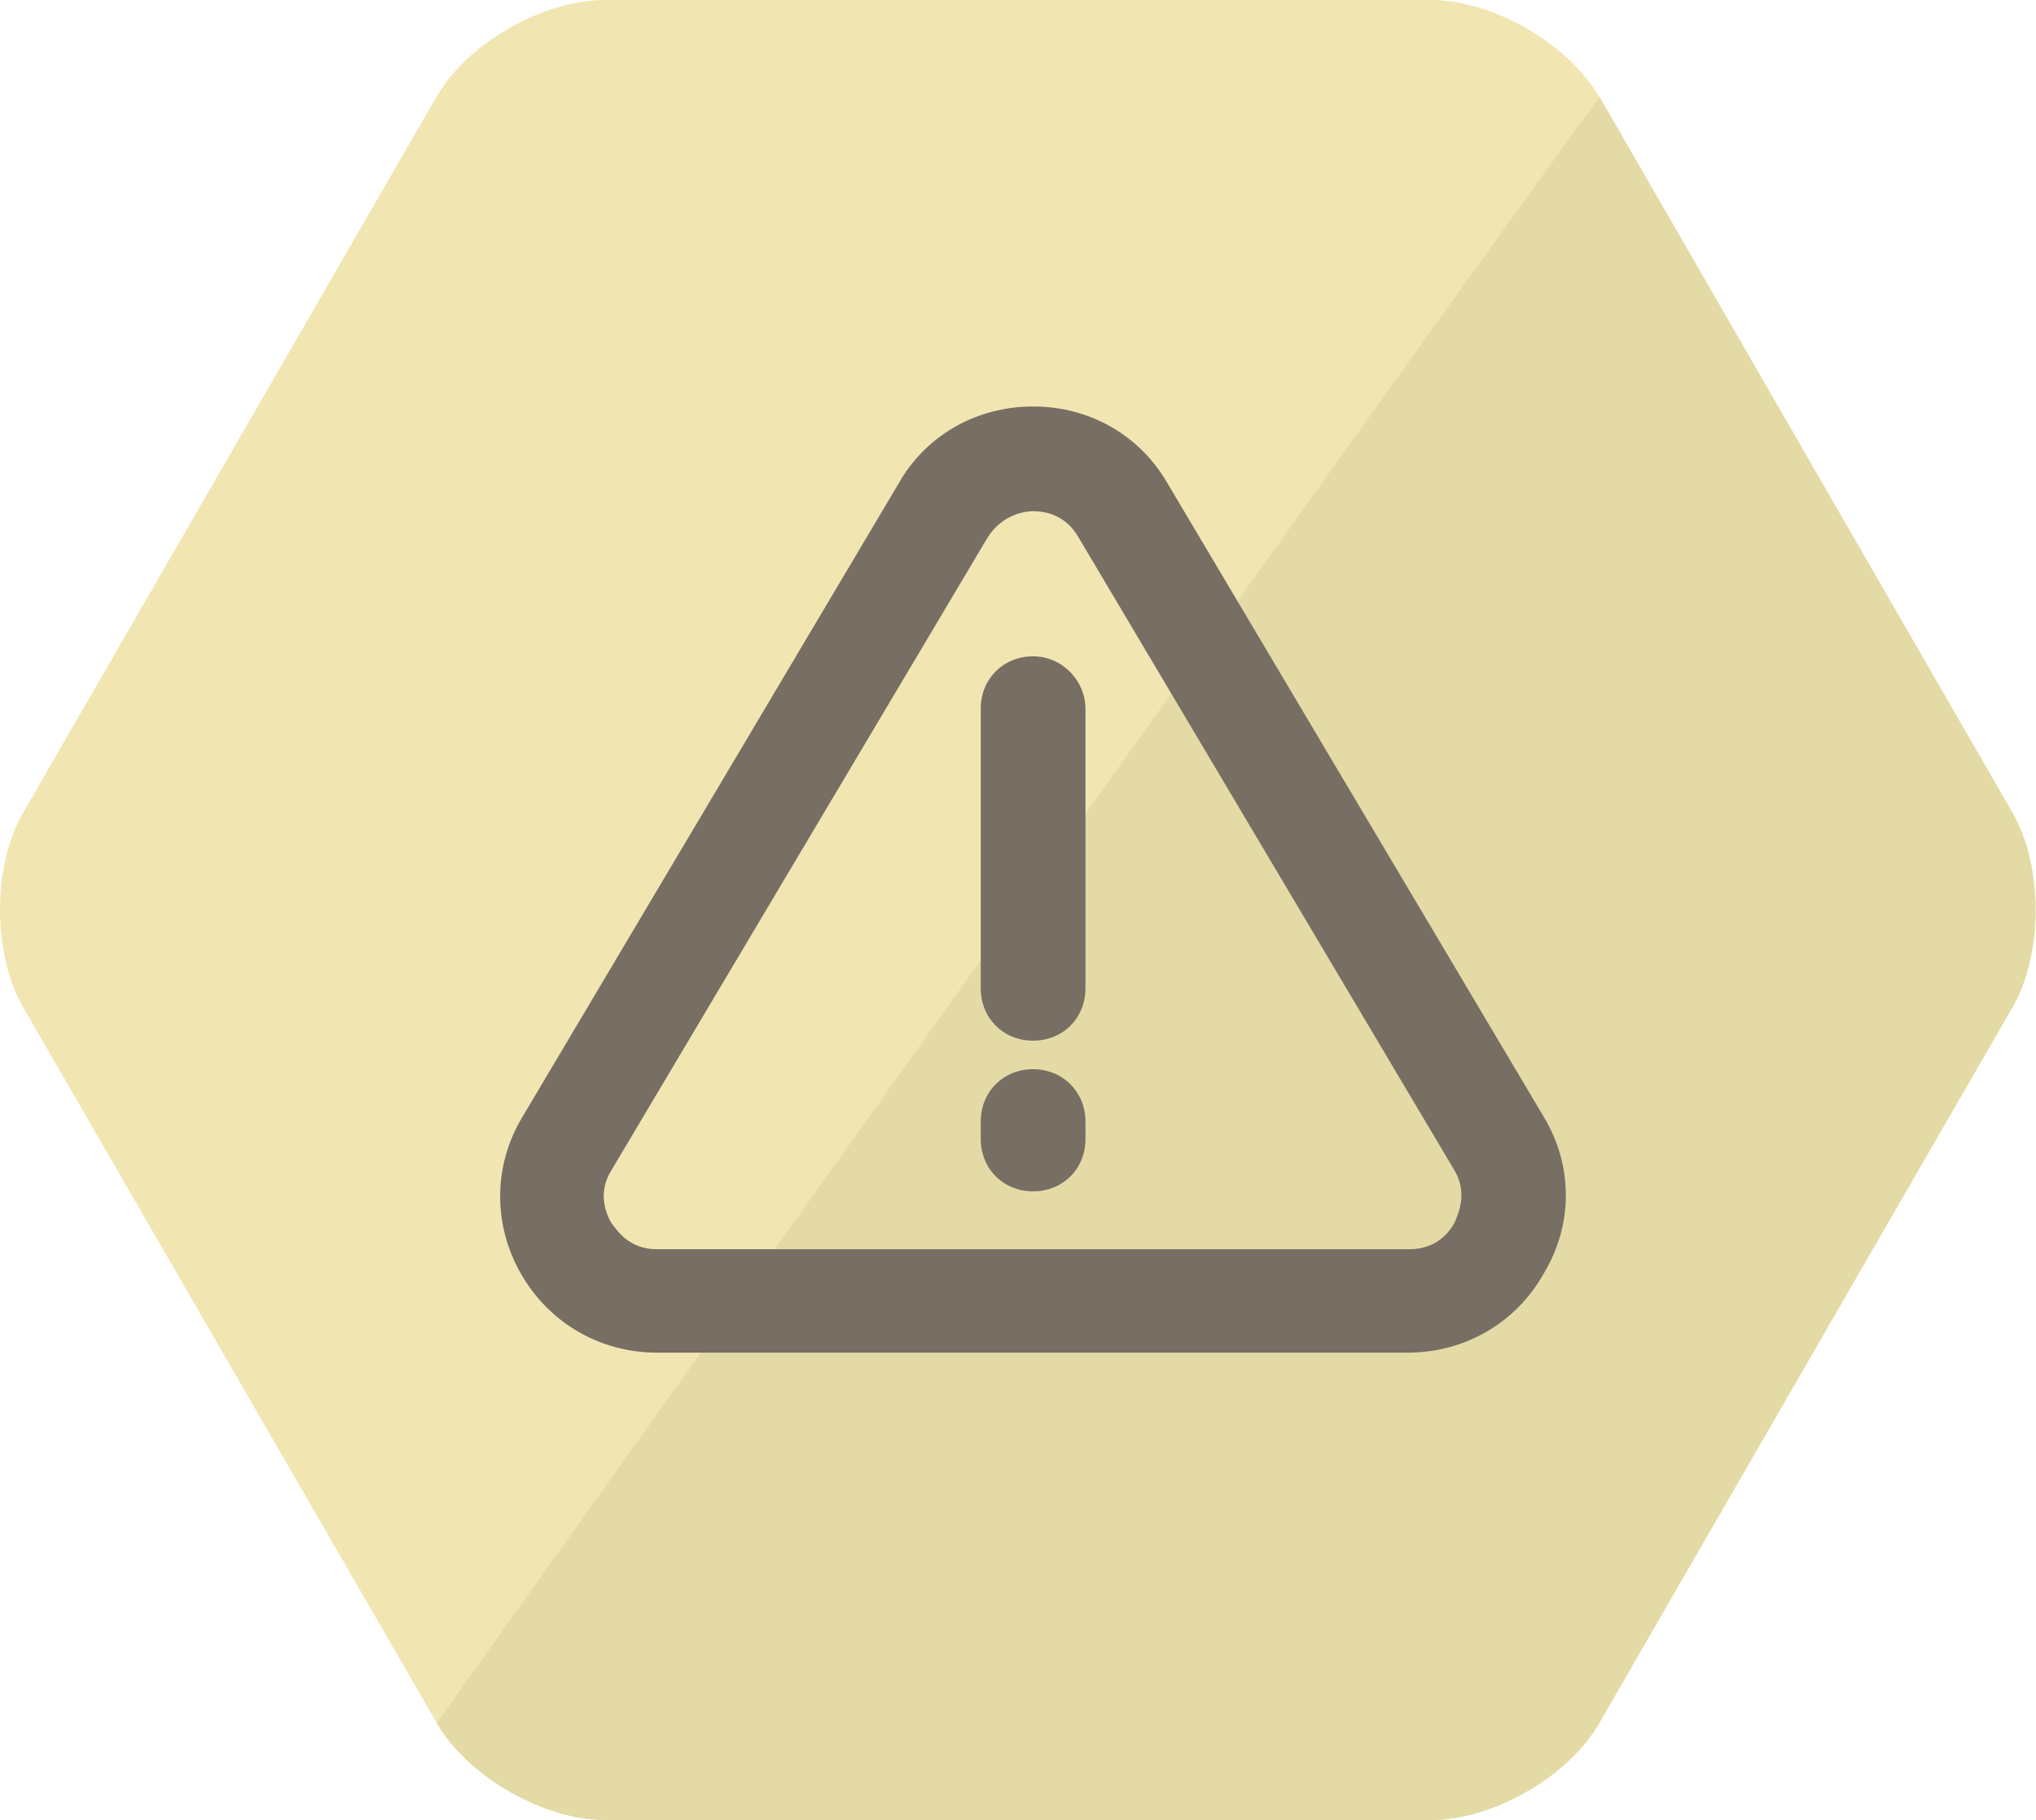
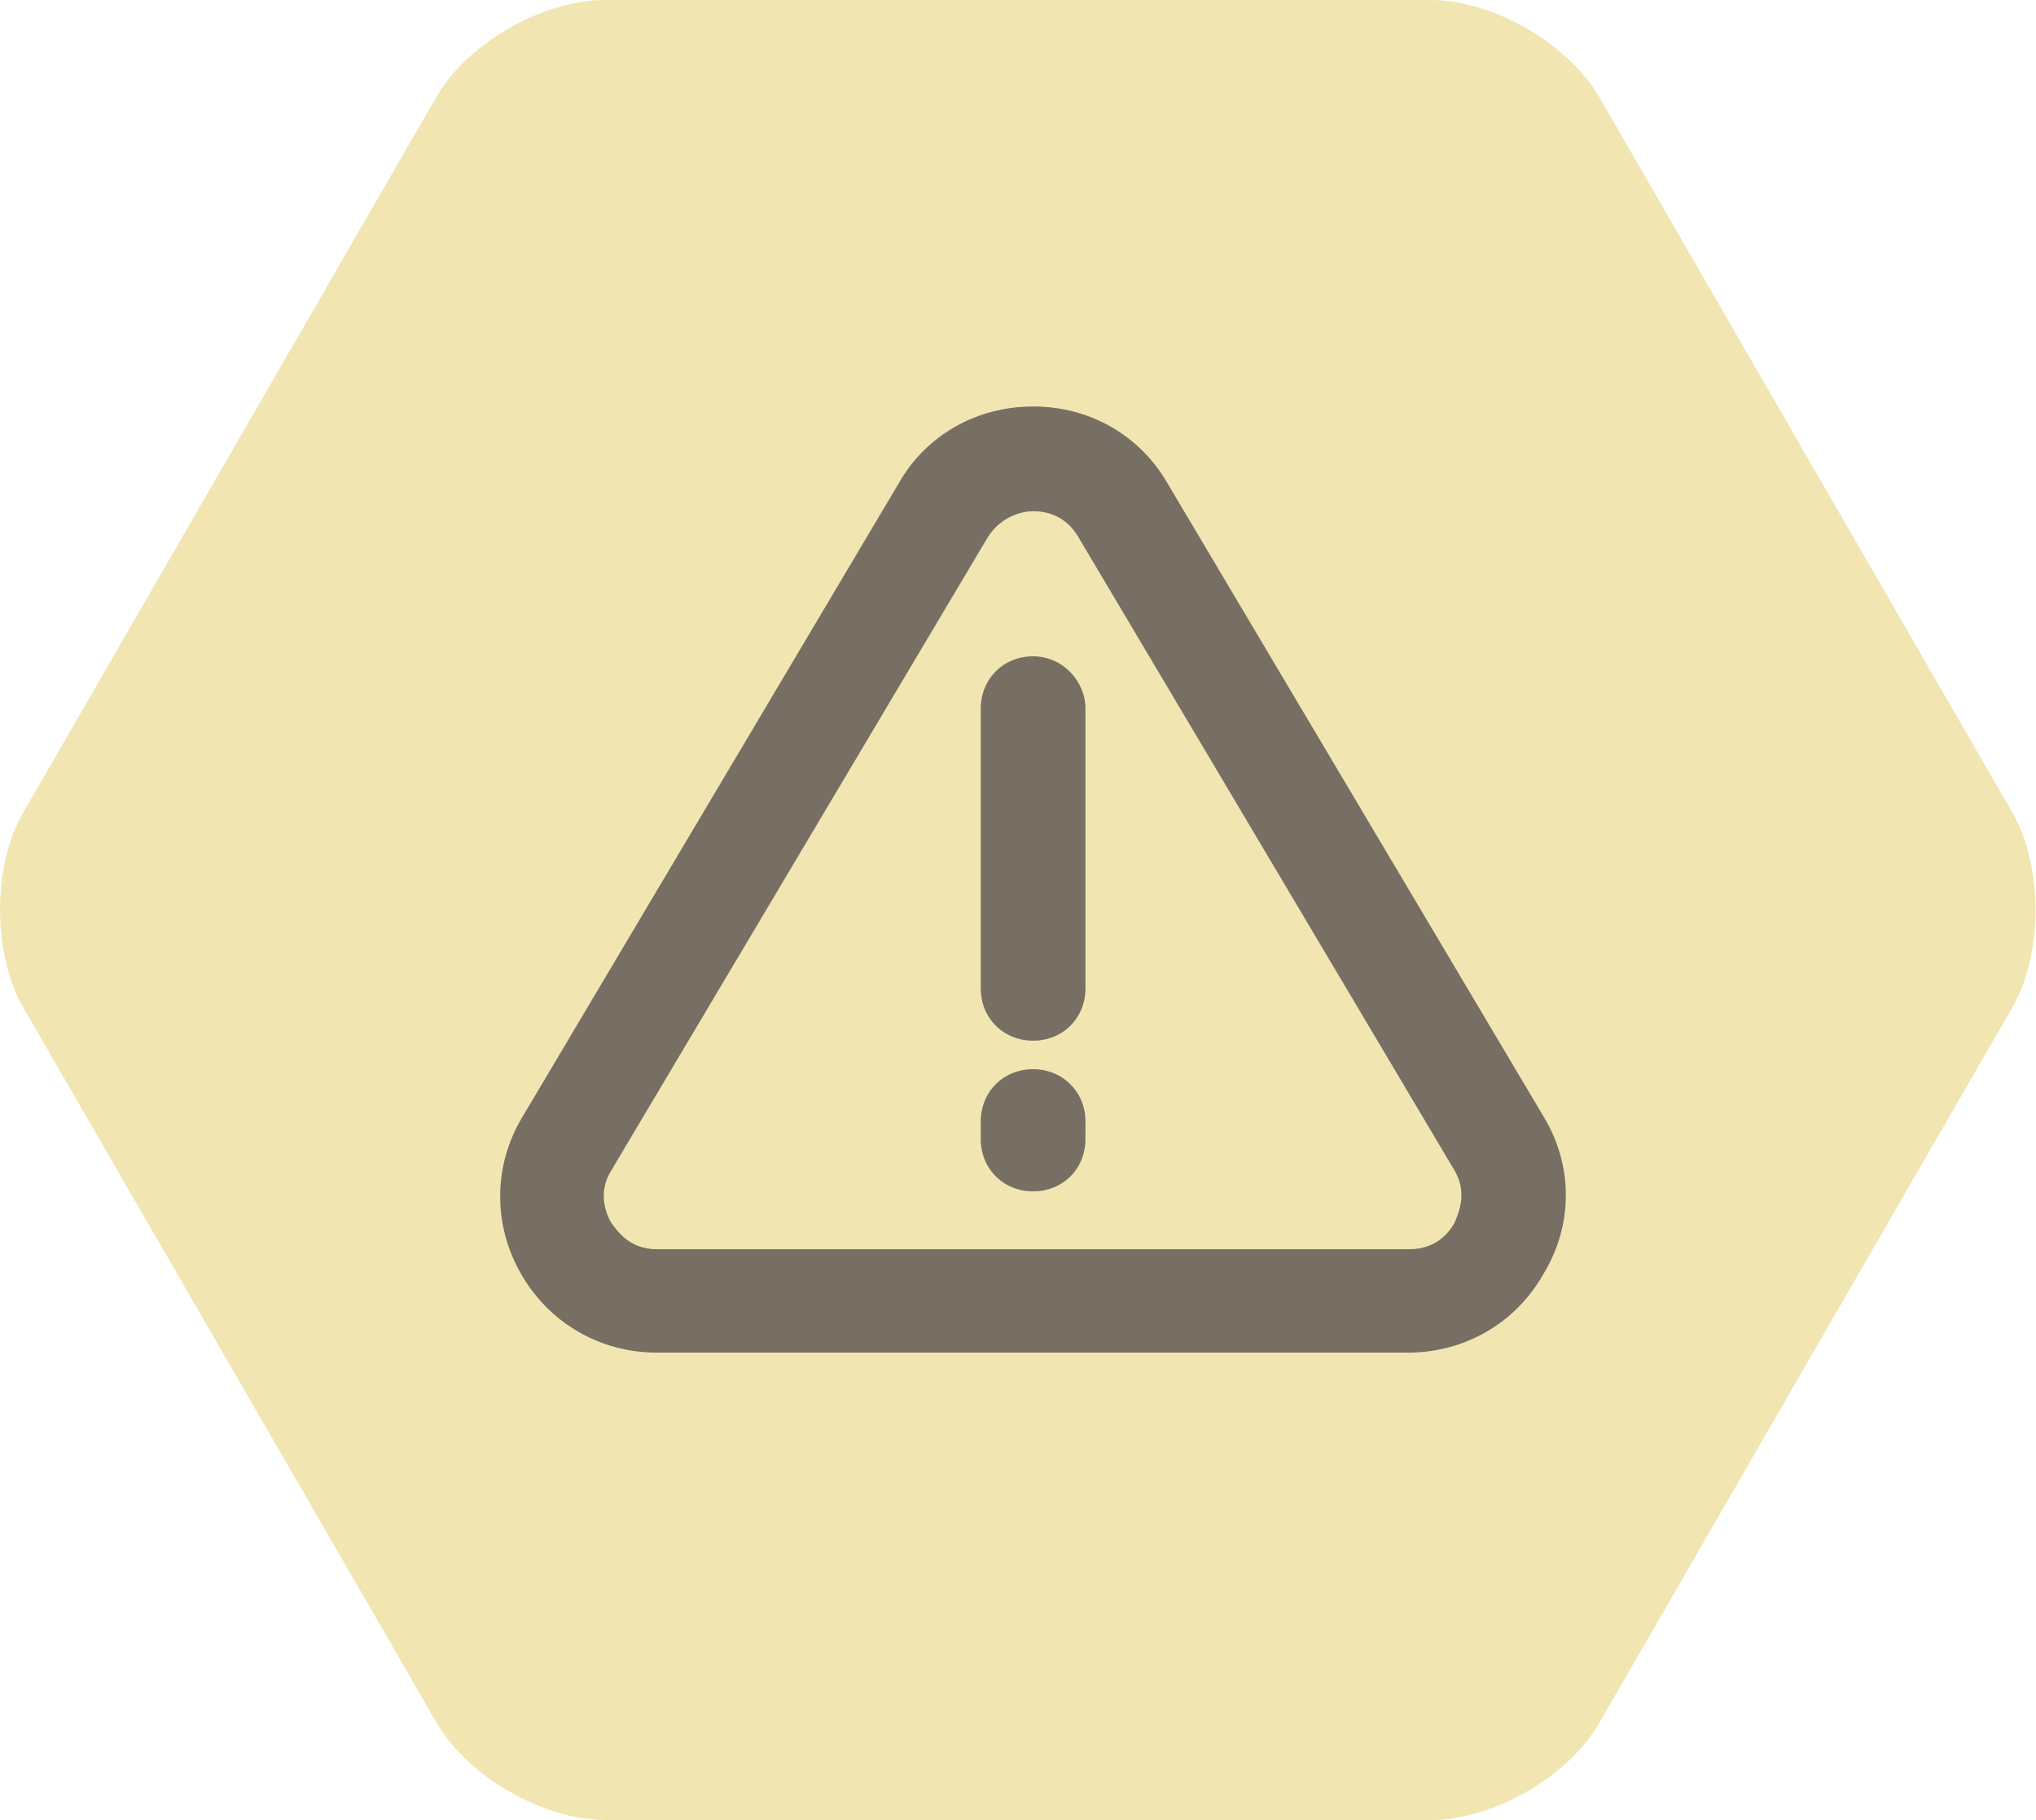
<svg xmlns="http://www.w3.org/2000/svg" version="1.1" id="Layer_1" x="0" y="0" viewBox="0 0 478.3 427.6" xml:space="preserve">
  <style>.st3{fill:#776e64}</style>
  <path d="M142.1 427.6c-14.5 0-32.3-10.3-39.5-22.8L5.4 236.6c-7.2-12.6-7.2-33.1 0-45.6l97.1-168.2C109.7 10.2 127.5 0 142 0h194.2c14.5 0 32.3 10.3 39.5 22.8L472.8 191c7.2 12.6 7.2 33.1 0 45.6l-97.1 168.2c-7.2 12.6-25 22.8-39.5 22.8H142.1z" fill="#f1e6b2" />
-   <path d="M142.1 427.6c-14.5 0-32.3-10.3-39.5-22.8 0 0 263.3-369.4 273.2-382l97 168.2c7.2 12.6 7.2 33.1 0 45.6l-97.1 168.2c-7.2 12.6-25 22.8-39.5 22.8H142.1z" fill="#e4daa5" />
  <path fill="none" d="M0 0h478.3v427.6H0z" />
  <path class="st3" d="M362.6 262.3l-88.3-148.7c-6.6-11.5-18.5-18.1-31.6-18.1s-25.1 6.6-31.6 18.1l-88.3 148.7c-7 11.5-7 25.5-.4 37s18.5 18.5 32 18.5h176.2c13.6 0 25.5-7 32-18.5 7-11.5 7-25.5 0-37zm-20.9 25c-1.2 2.1-4.1 6.2-10.7 6.2H154.3c-6.6 0-9.4-4.5-10.7-6.2-1.2-2.1-3.3-7 0-12.3L232 126.3c3.3-5.3 8.6-6.2 10.7-6.2s7.4.4 10.7 6.2L341.7 275c3.2 5.4.8 10.3 0 12.3z" />
  <path class="st3" d="M242.7 154.2c-7 0-12.3 5.3-12.3 12.3v65.7c0 7 5.3 12.3 12.3 12.3s12.3-5.3 12.3-12.3v-65.7c0-6.5-5.4-12.3-12.3-12.3zm0 97c-7 0-12.3 5.3-12.3 12.3v4.1c0 7 5.3 12.3 12.3 12.3s12.3-5.3 12.3-12.3v-4.1c0-7-5.4-12.3-12.3-12.3z" />
</svg>